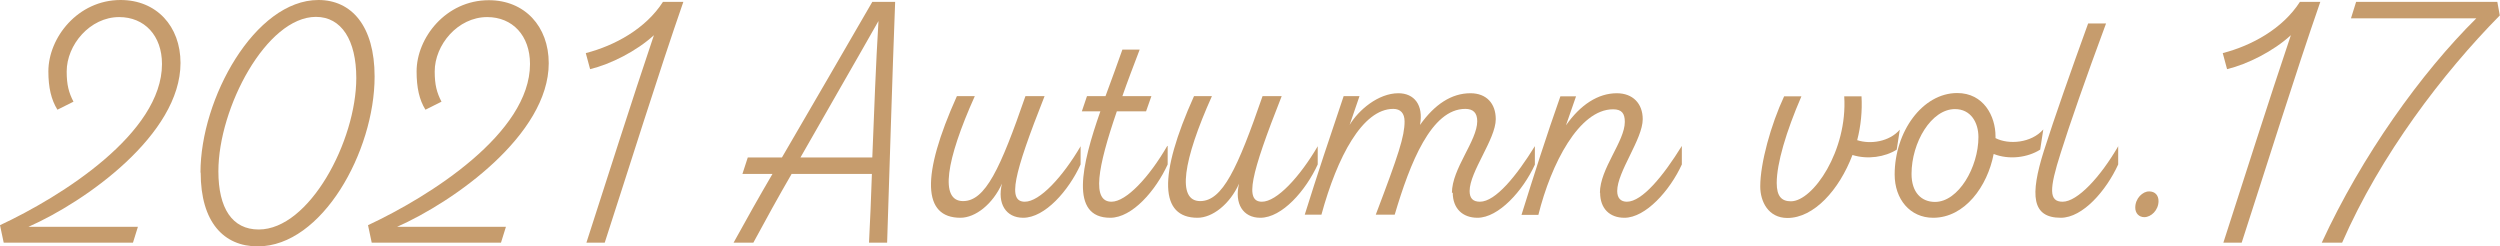
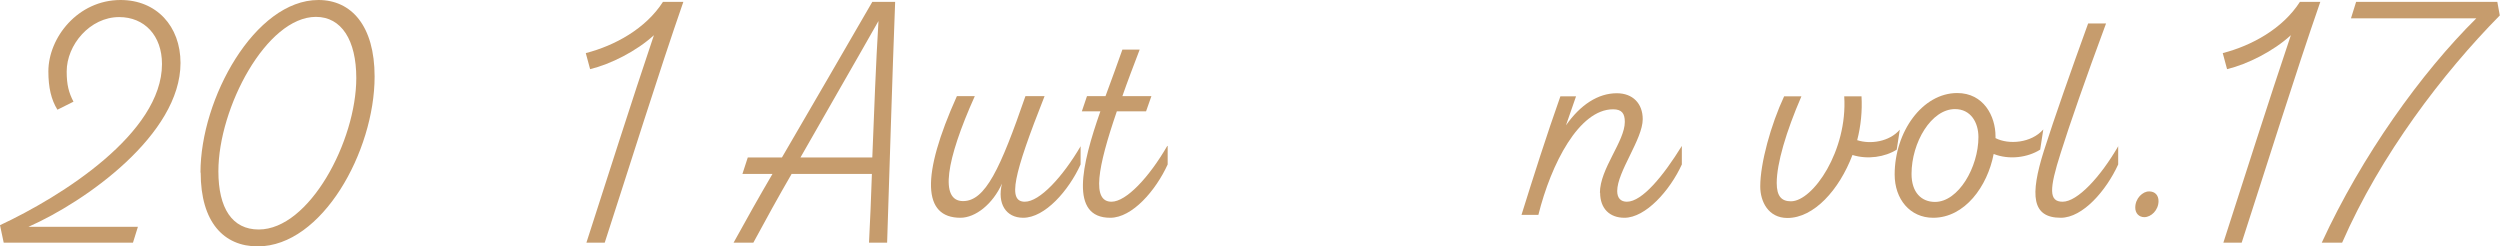
<svg xmlns="http://www.w3.org/2000/svg" id="_レイヤー_2" viewBox="0 0 121.46 11.97">
  <defs>
    <style>.cls-1{fill:#c69c6d;}</style>
  </defs>
  <g id="SP_Default_375px_Outline">
    <g id="_17のコピー_2">
      <g>
        <path class="cls-1" d="M1.38,11.02H6.7l-.24,.77H.18l-.18-.85c3-1.4,7.87-4.47,7.87-7.83,0-1.38-.85-2.28-2.08-2.28-1.42,0-2.55,1.35-2.55,2.64,0,.65,.1,1.03,.33,1.47l-.78,.39c-.3-.48-.44-1.08-.44-1.86C2.35,1.83,3.78,0,5.86,0c1.74,0,2.91,1.27,2.91,3.06,0,3.47-4.6,6.73-7.39,7.96Z" />
        <path class="cls-1" d="M9.74,8.38C9.74,4.78,12.39,0,15.47,0c1.6,0,2.73,1.25,2.73,3.72,0,3.63-2.55,8.25-5.68,8.25-1.65,0-2.77-1.18-2.77-3.58Zm7.57-4.59c0-1.84-.72-2.97-1.96-2.97-2.4,0-4.74,4.41-4.74,7.5,0,1.8,.67,2.83,1.96,2.83,2.46,0,4.74-4.3,4.74-7.36Z" />
-         <path class="cls-1" d="M19.26,11.02h5.32l-.24,.77h-6.28l-.18-.85c3-1.4,7.87-4.47,7.87-7.83,0-1.38-.85-2.28-2.08-2.28-1.43,0-2.55,1.35-2.55,2.64,0,.65,.1,1.03,.33,1.47l-.78,.39c-.3-.48-.43-1.08-.43-1.86,0-1.63,1.42-3.46,3.51-3.46,1.74,0,2.91,1.27,2.91,3.06,0,3.47-4.6,6.73-7.39,7.96Z" />
        <path class="cls-1" d="M29.38,11.79h-.89c.99-3.06,2.2-6.88,3.28-10.08-.85,.78-2.11,1.41-3.1,1.65l-.21-.78c1.4-.36,2.91-1.18,3.75-2.49h.99c-1.2,3.45-2.65,8.1-3.82,11.7Z" />
        <path class="cls-1" d="M43.49,.09c-.15,3.9-.26,7.8-.39,11.7h-.88c.06-1.09,.1-2.22,.14-3.34h-3.9c-.65,1.12-1.26,2.23-1.86,3.34h-.96c.61-1.11,1.24-2.23,1.89-3.34h-1.46l.26-.8h1.66c1.46-2.52,2.94-5.04,4.39-7.56h1.11Zm-1.11,7.56c.09-2.25,.17-4.51,.3-6.63-1.24,2.19-2.53,4.41-3.79,6.63h3.49Z" />
        <path class="cls-1" d="M52.5,7.09v.9c-.58,1.27-1.73,2.59-2.79,2.59-.84,0-1.27-.69-1.03-1.66-.45,1-1.29,1.66-2.02,1.66-1.83,0-1.92-2.02-.17-5.91h.87c-1.41,3.14-1.71,5.1-.57,5.1,1.08,0,1.81-1.57,3.03-5.1h.93c-1.53,3.87-1.8,5.13-.96,5.13,.72,0,1.83-1.19,2.72-2.71Z" />
        <path class="cls-1" d="M56.73,7.09v.9c-.58,1.27-1.72,2.59-2.79,2.59-1.98,0-1.4-2.55-.48-5.17h-.9l.25-.74h.9c.29-.79,.58-1.57,.82-2.26h.84c-.31,.81-.6,1.57-.84,2.26h1.41l-.26,.74h-1.42c-.95,2.77-1.22,4.39-.26,4.39,.72,0,1.83-1.19,2.71-2.71Z" />
-         <path class="cls-1" d="M64.02,7.09v.9c-.58,1.27-1.73,2.59-2.79,2.59-.84,0-1.27-.69-1.03-1.66-.45,1-1.29,1.66-2.02,1.66-1.83,0-1.92-2.02-.17-5.91h.87c-1.41,3.14-1.71,5.1-.57,5.1,1.08,0,1.81-1.57,3.03-5.1h.93c-1.53,3.87-1.8,5.13-.96,5.13,.72,0,1.83-1.19,2.72-2.71Z" />
-         <path class="cls-1" d="M70.54,9.37c0-1.18,1.23-2.53,1.23-3.48,0-.41-.2-.6-.58-.6-1.65,0-2.68,2.61-3.43,5.14h-.92c1.11-2.92,1.4-3.81,1.4-4.53,0-.4-.2-.61-.55-.61-1.49,0-2.72,2.32-3.49,5.14h-.81c.6-1.92,1.24-3.84,1.89-5.76h.77l-.48,1.4c.43-.72,1.39-1.54,2.37-1.54,.76,0,1.23,.56,1.05,1.54,.71-1,1.53-1.54,2.45-1.54,.78,0,1.23,.5,1.23,1.26,0,.97-1.27,2.55-1.27,3.49,0,.34,.15,.52,.5,.52,.76,0,1.78-1.26,2.67-2.7v.9c-.58,1.27-1.76,2.58-2.79,2.58-.72,0-1.2-.45-1.2-1.22Z" />
        <path class="cls-1" d="M77.73,9.37c0-1.18,1.21-2.5,1.21-3.45,0-.41-.15-.61-.57-.61-1.65,0-3.01,2.64-3.63,5.13h-.82c.6-1.92,1.21-3.84,1.89-5.76h.76l-.49,1.41c.7-1,1.56-1.56,2.47-1.56,.78,0,1.26,.5,1.26,1.26,0,.97-1.24,2.55-1.24,3.49,0,.34,.17,.52,.47,.52,.75,0,1.78-1.27,2.67-2.71v.9c-.58,1.27-1.76,2.59-2.79,2.59-.72,0-1.18-.45-1.18-1.22Z" />
        <path class="cls-1" d="M92.3,6.3l-.15,.97c-.57,.36-1.41,.49-2.15,.26-.65,1.71-1.88,3.06-3.16,3.06-.93,0-1.32-.8-1.32-1.53,0-1.14,.52-3.01,1.16-4.38h.84c-.75,1.73-1.2,3.27-1.2,4.21,0,.65,.24,.89,.69,.89,1.07,0,2.76-2.46,2.59-5.1h.84c.04,.71-.03,1.44-.21,2.13,.64,.21,1.56,.08,2.07-.51Z" />
        <path class="cls-1" d="M99.27,6.3l-.15,.97c-.6,.38-1.5,.51-2.26,.21-.3,1.57-1.4,3.1-2.94,3.1-1.12,0-1.87-.9-1.87-2.1,0-2.08,1.35-3.96,3.04-3.96,1.28,0,1.86,1.12,1.86,2.1v.09c.64,.33,1.74,.24,2.32-.42Zm-3.15,.36c0-.72-.38-1.36-1.14-1.36-1.15,0-2.11,1.62-2.11,3.15,0,.9,.48,1.36,1.14,1.36,1.14,0,2.11-1.69,2.11-3.15Z" />
        <path class="cls-1" d="M102.91,7.09v.9c-.58,1.27-1.72,2.59-2.79,2.59-1.41,0-1.5-1.09-.82-3.25,.51-1.6,1.32-3.9,2.15-6.19h.87c-.99,2.67-1.77,4.91-2.2,6.28-.57,1.78-.58,2.38,.09,2.38,.72,0,1.83-1.19,2.71-2.71Z" />
        <path class="cls-1" d="M103.74,10.08c0-.44,.36-.79,.68-.78,.27,0,.45,.18,.45,.47,0,.44-.36,.78-.69,.78-.26,0-.44-.19-.44-.46Z" />
        <path class="cls-1" d="M108.91,11.79h-.89c.99-3.06,2.2-6.88,3.28-10.08-.85,.78-2.11,1.41-3.1,1.65l-.21-.78c1.4-.36,2.91-1.18,3.75-2.49h.99c-1.2,3.45-2.65,8.1-3.82,11.7Z" />
        <path class="cls-1" d="M121.33,.09l.12,.66c-2.76,2.8-5.79,6.76-7.66,11.04h-.99c1.95-4.23,4.83-8.25,7.51-10.9h-6.09l.25-.8h6.85Z" />
      </g>
    </g>
  </g>
</svg>